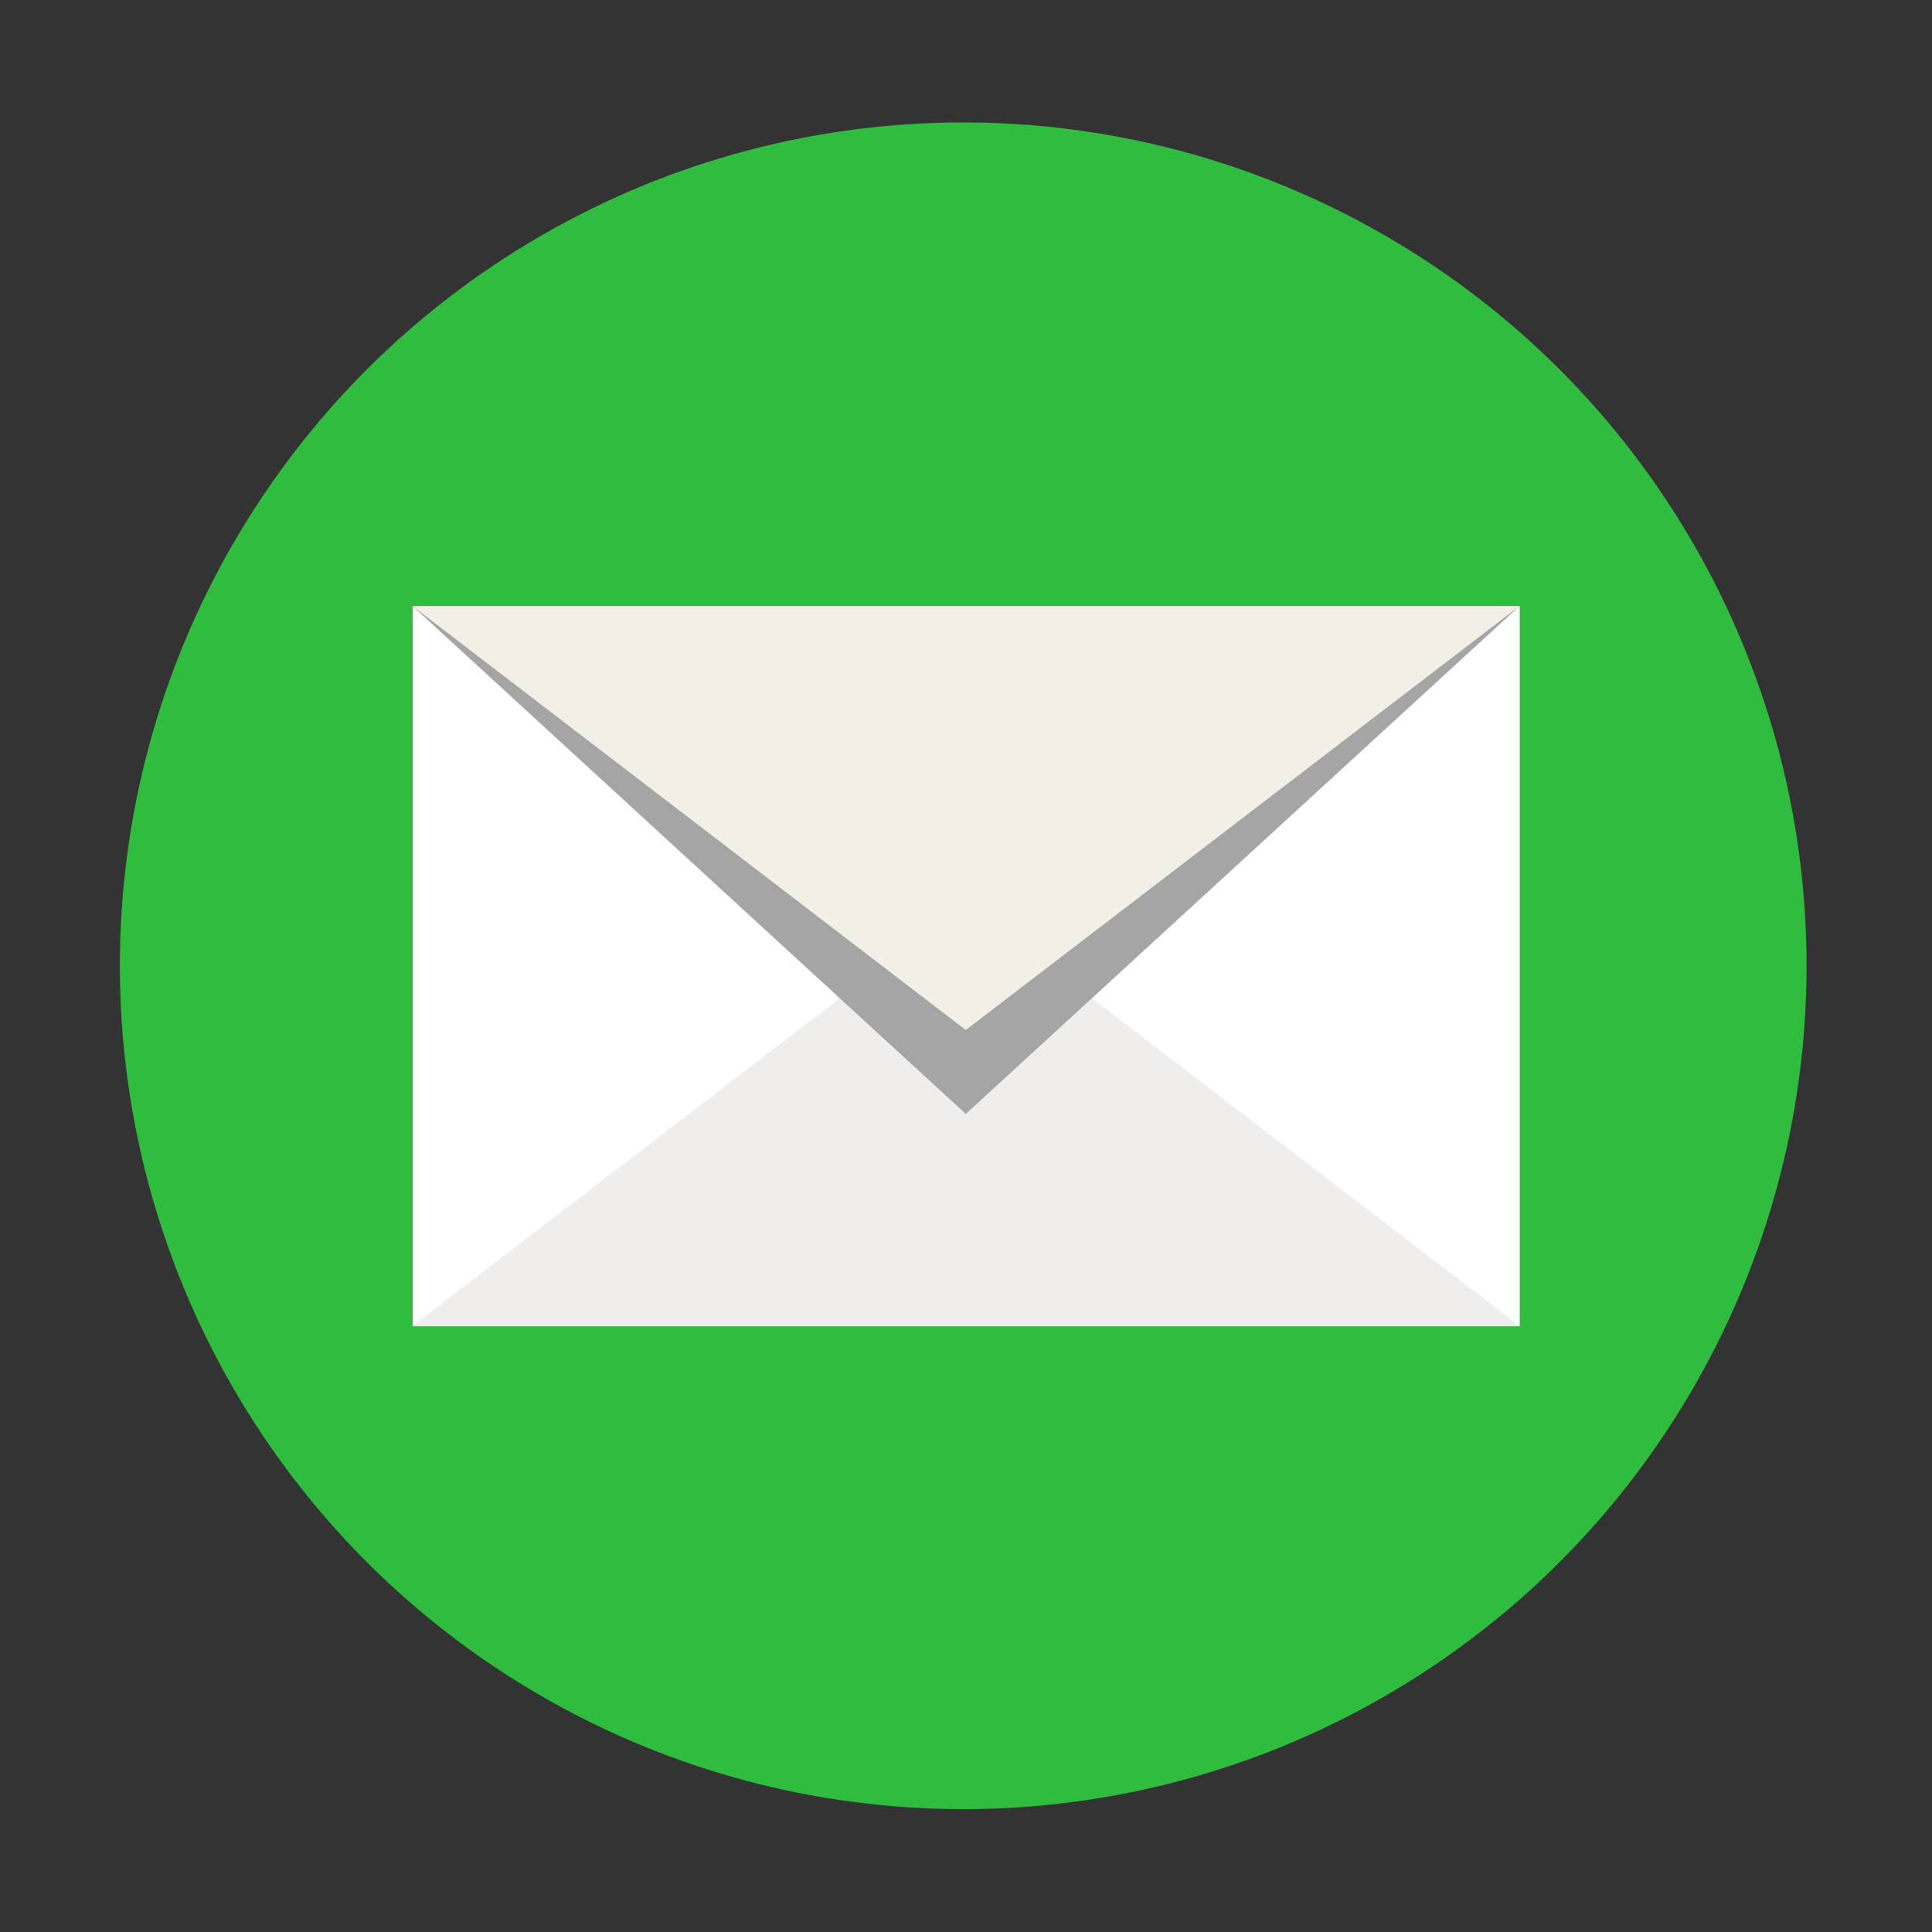
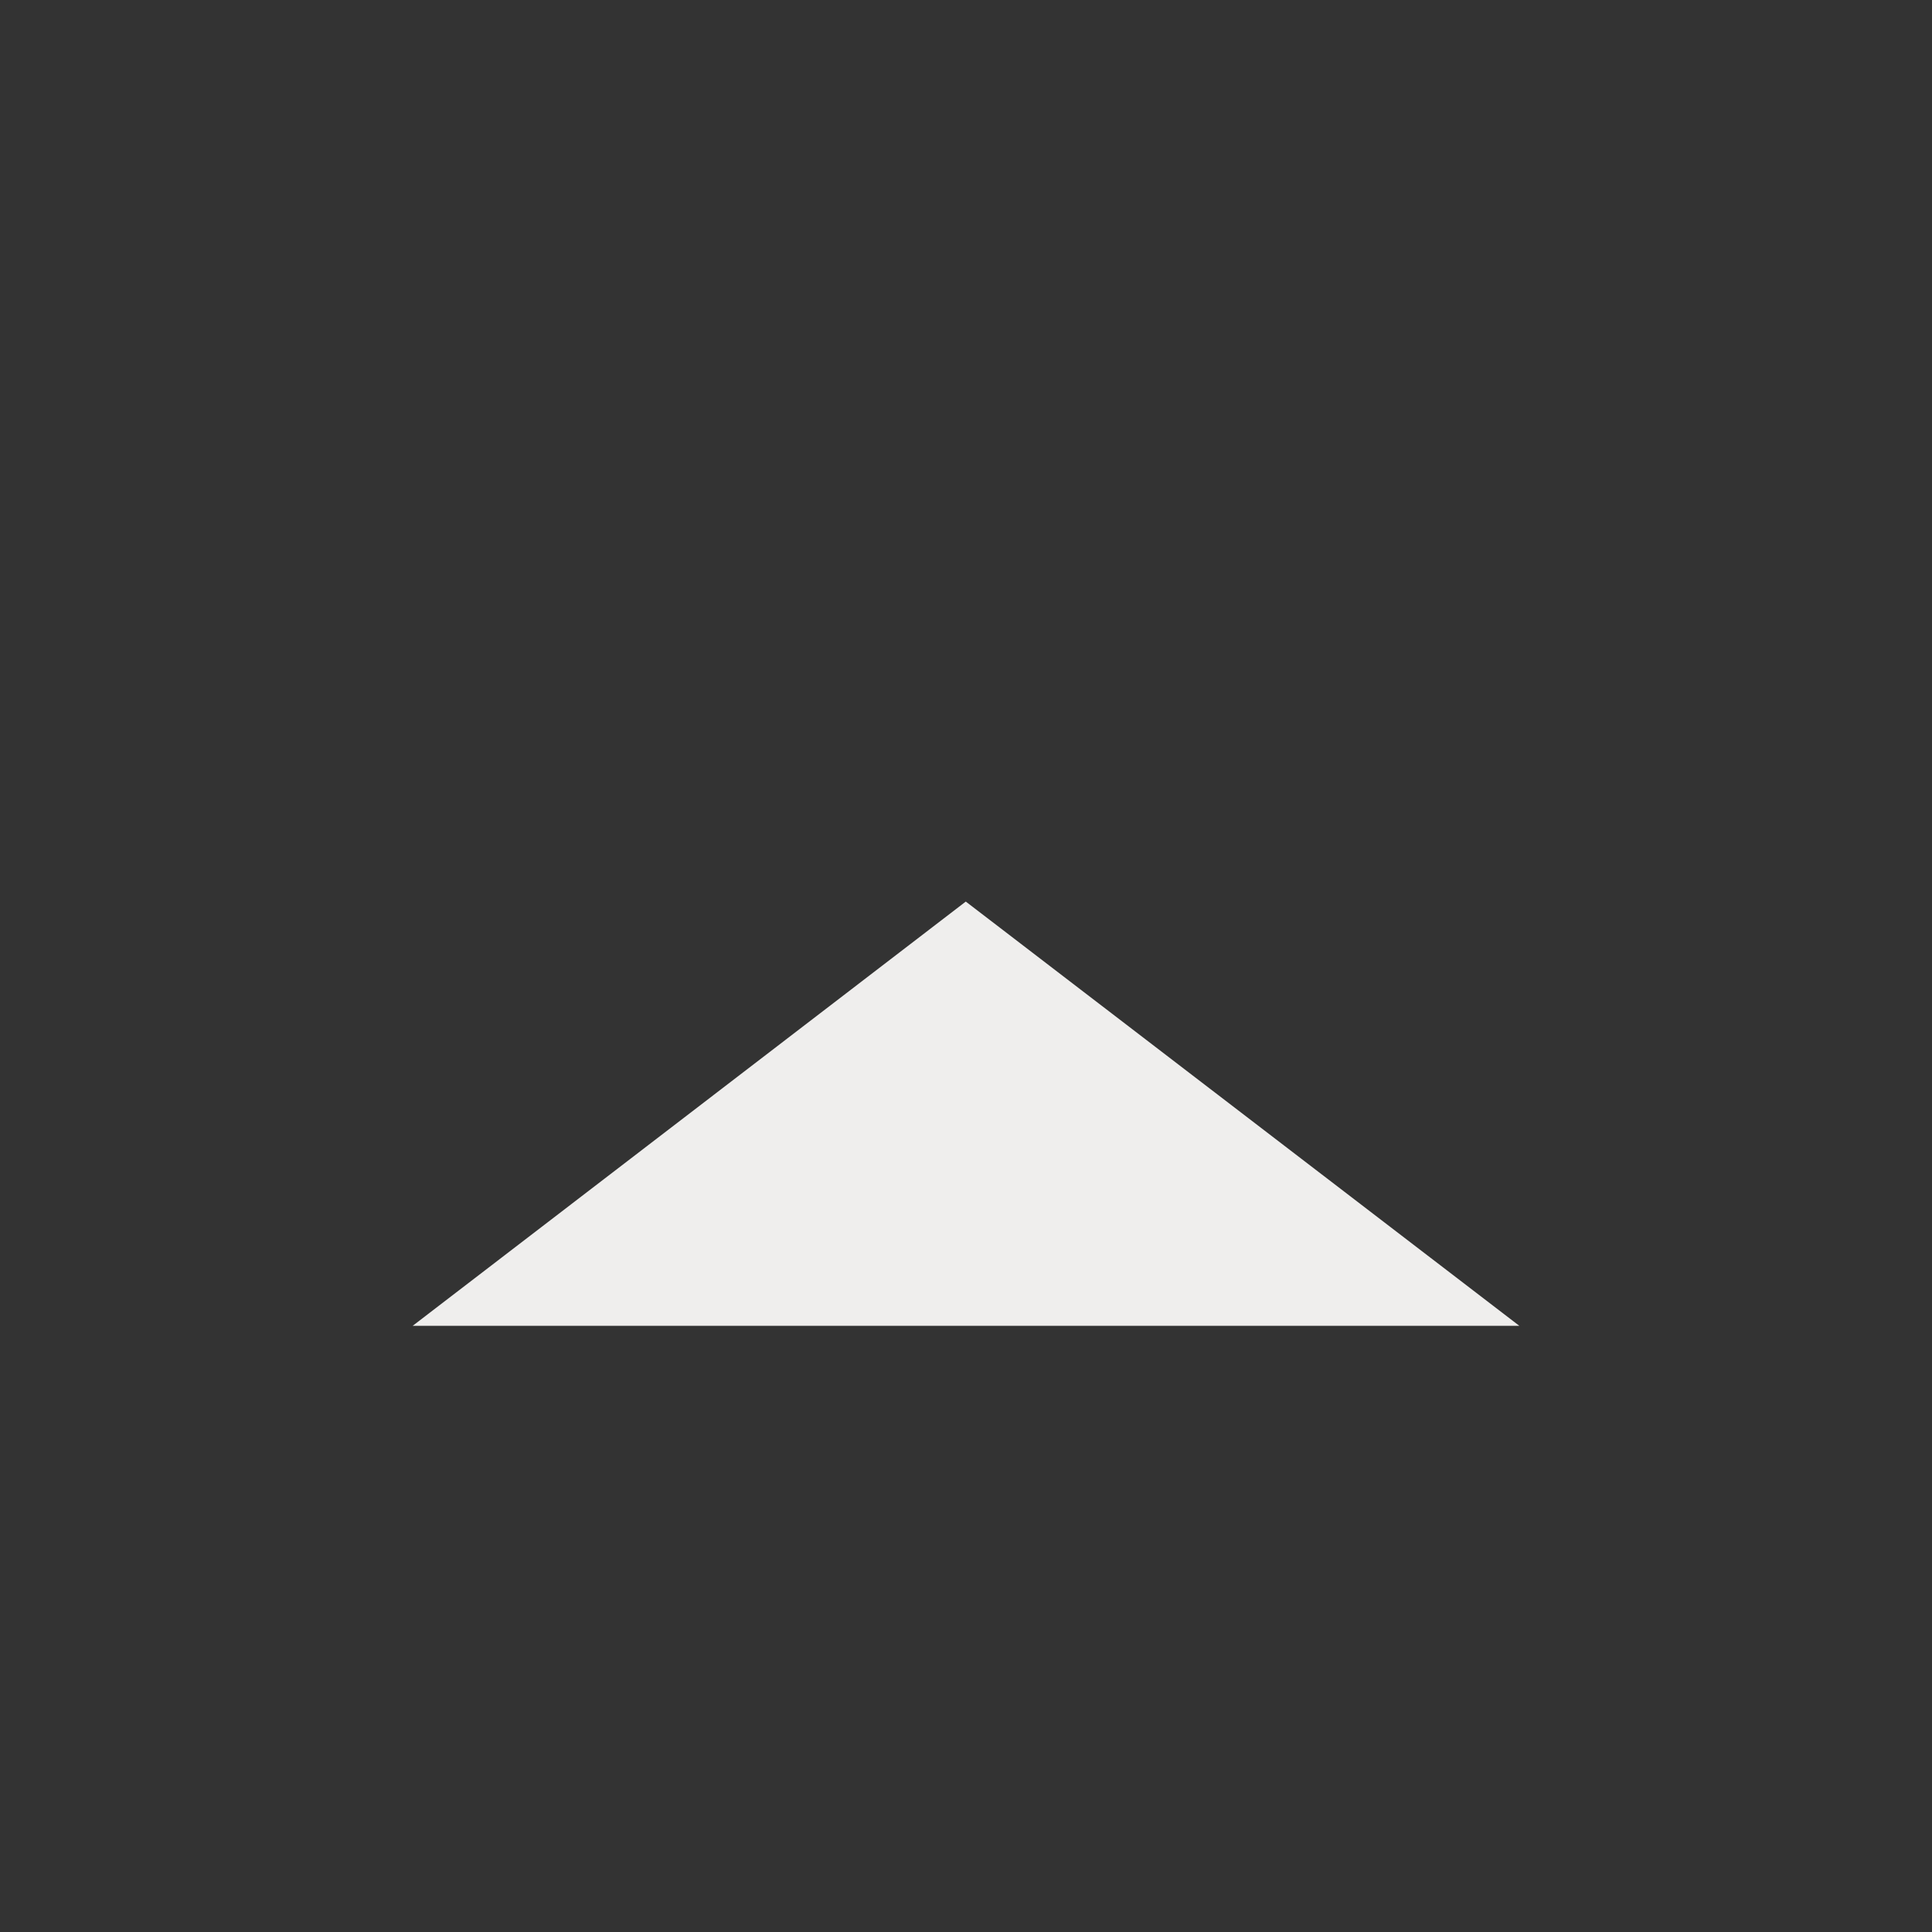
<svg xmlns="http://www.w3.org/2000/svg" version="1.1" id="Layer_1" x="0px" y="0px" viewBox="0 0 451.3 451.3" style="enable-background:new 0 0 451.3 451.3;" xml:space="preserve">
  <rect x="0" y="0" width="451.3" height="451.3" fill="#333333" stroke="none" />
  <style type="text/css">
	.st0{fill:#2FBC3F;}
	.st1{fill:#FFFFFF;}
	.st2{fill:#EFEEED;}
	.st3{fill:#A5A5A5;}
	.st4{fill:#F2EFE7;}
</style>
-   <circle class="st0" cx="225" cy="225.6" r="197" />
-   <rect x="96.4" y="141.6" class="st1" width="258.6" height="168.2" />
  <polygon class="st2" points="225.6,210.6 354.9,309.7 96.4,309.7 " />
-   <polygon class="st3" points="225.6,260.2 96.4,141.6 354.9,141.6 " />
-   <polygon class="st4" points="225.6,240.6 96.4,141.6 354.9,141.6 " />
</svg>